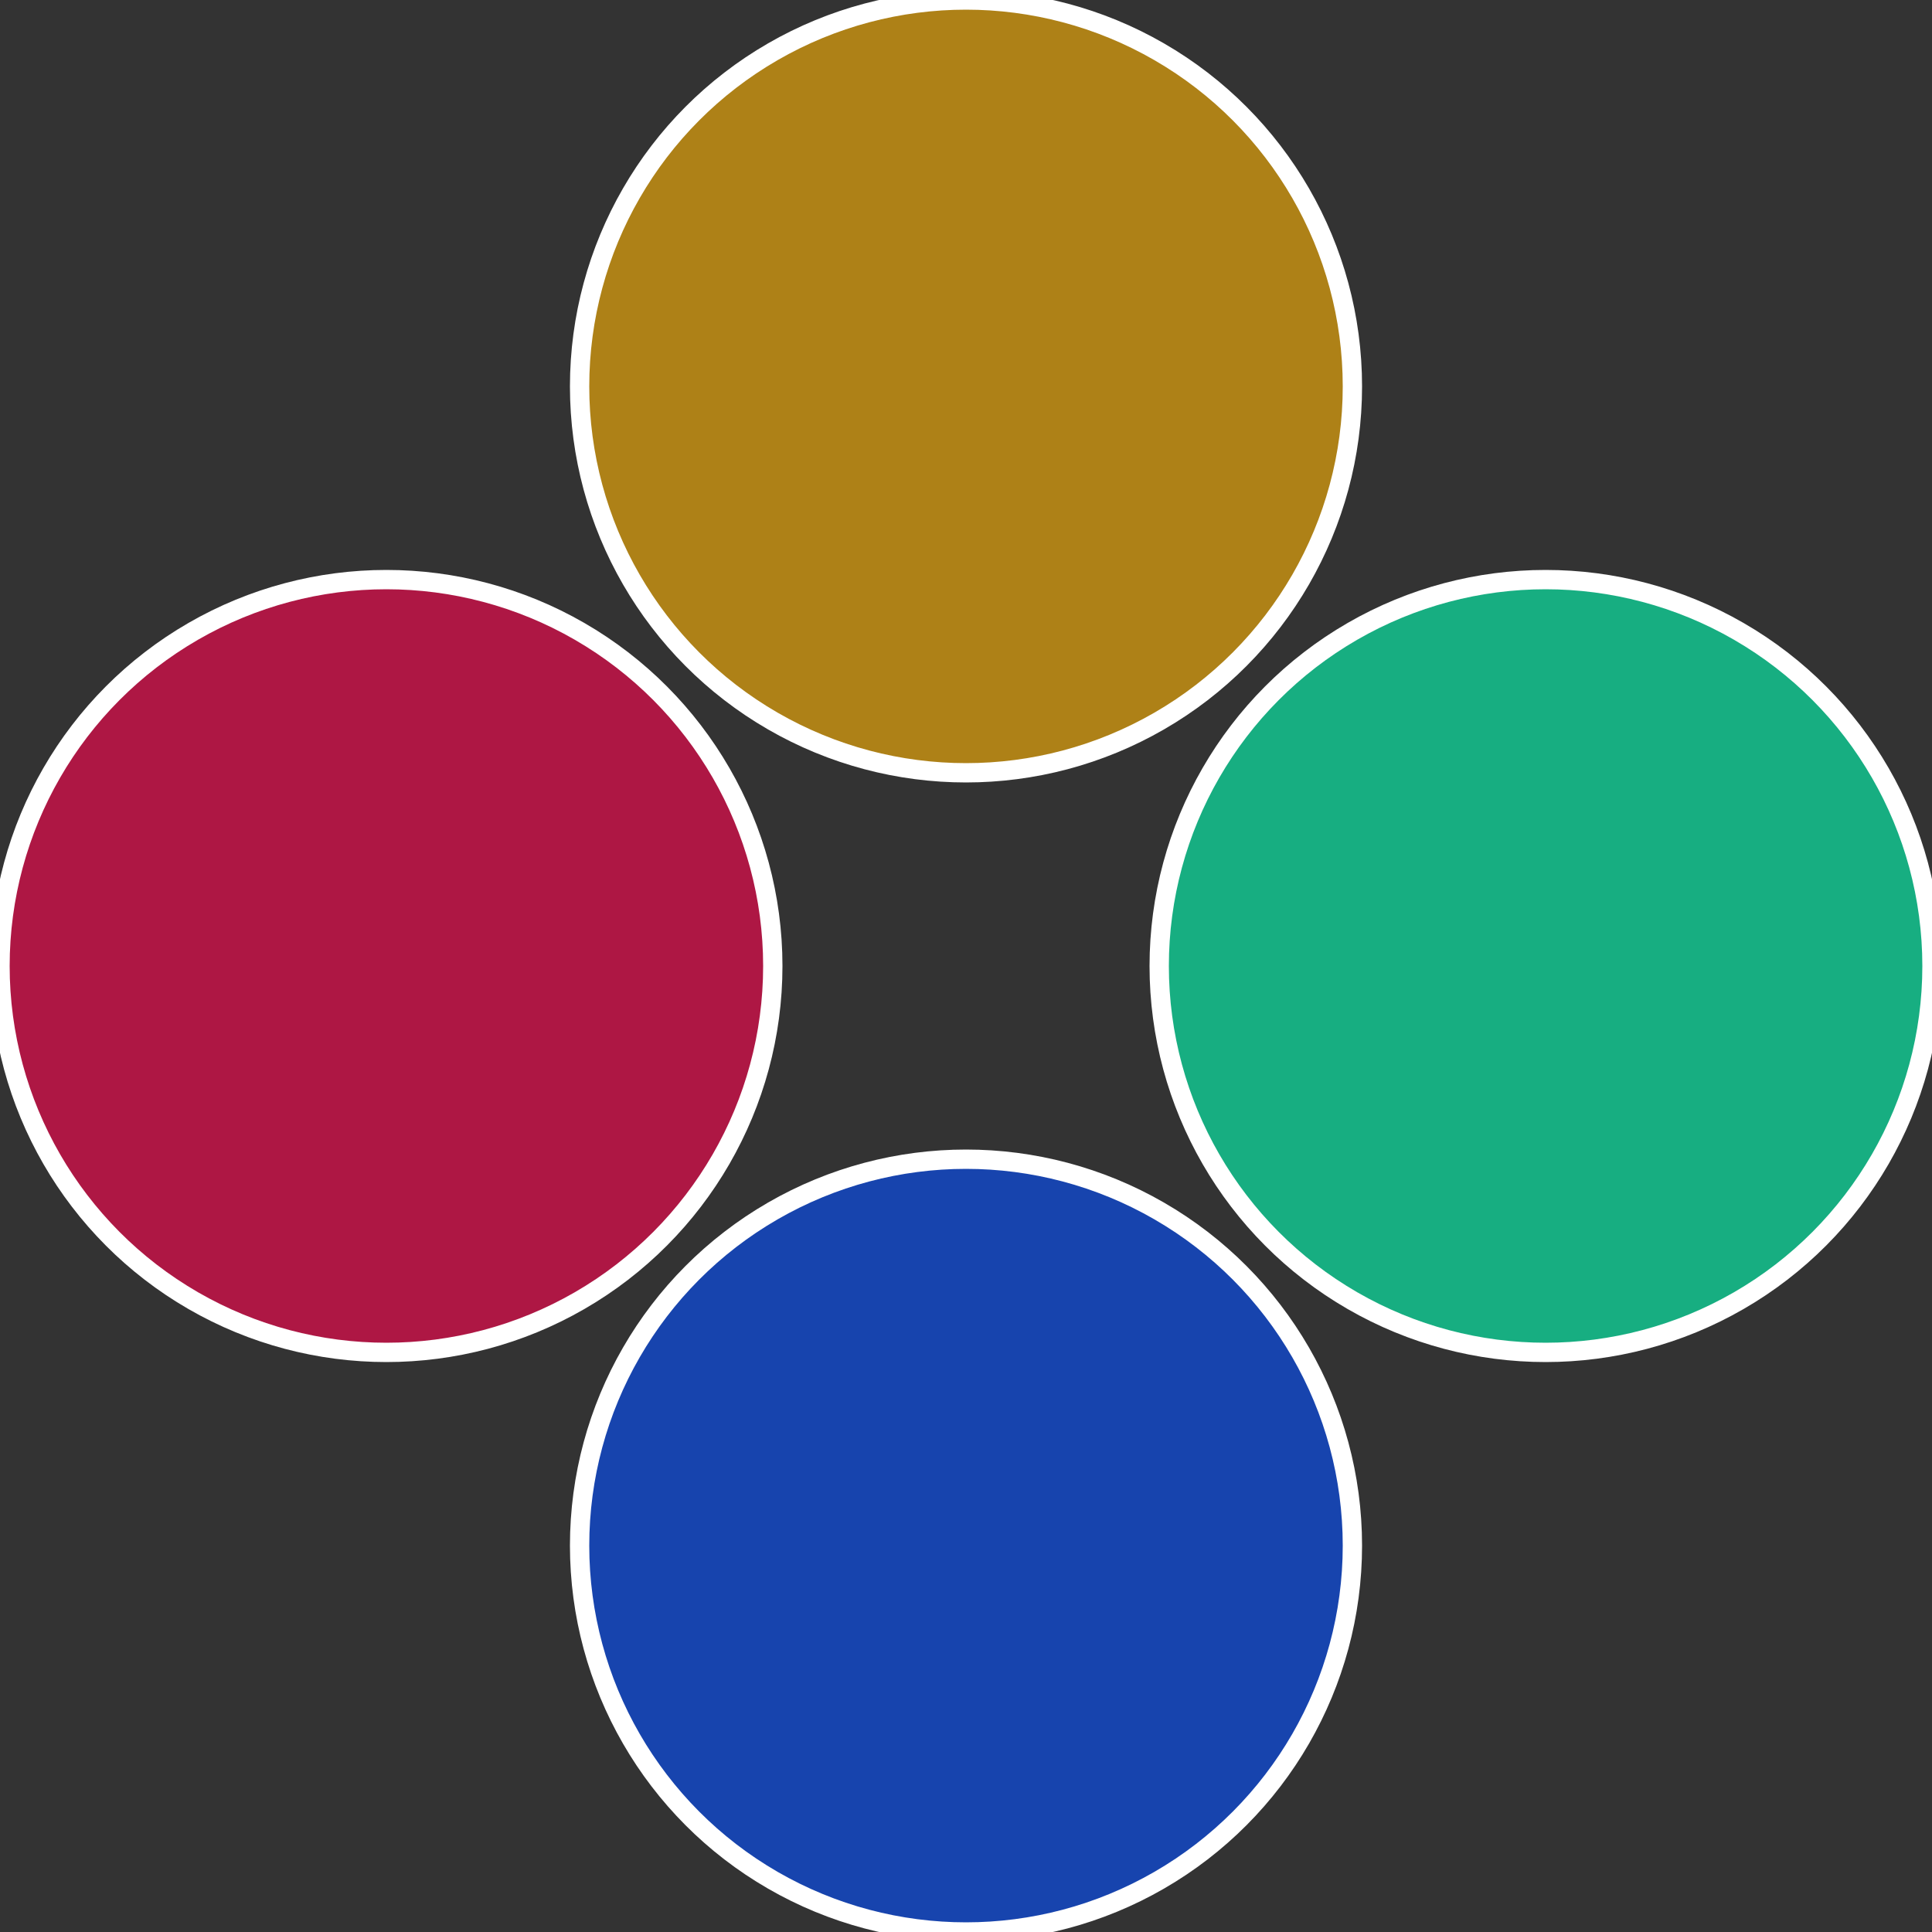
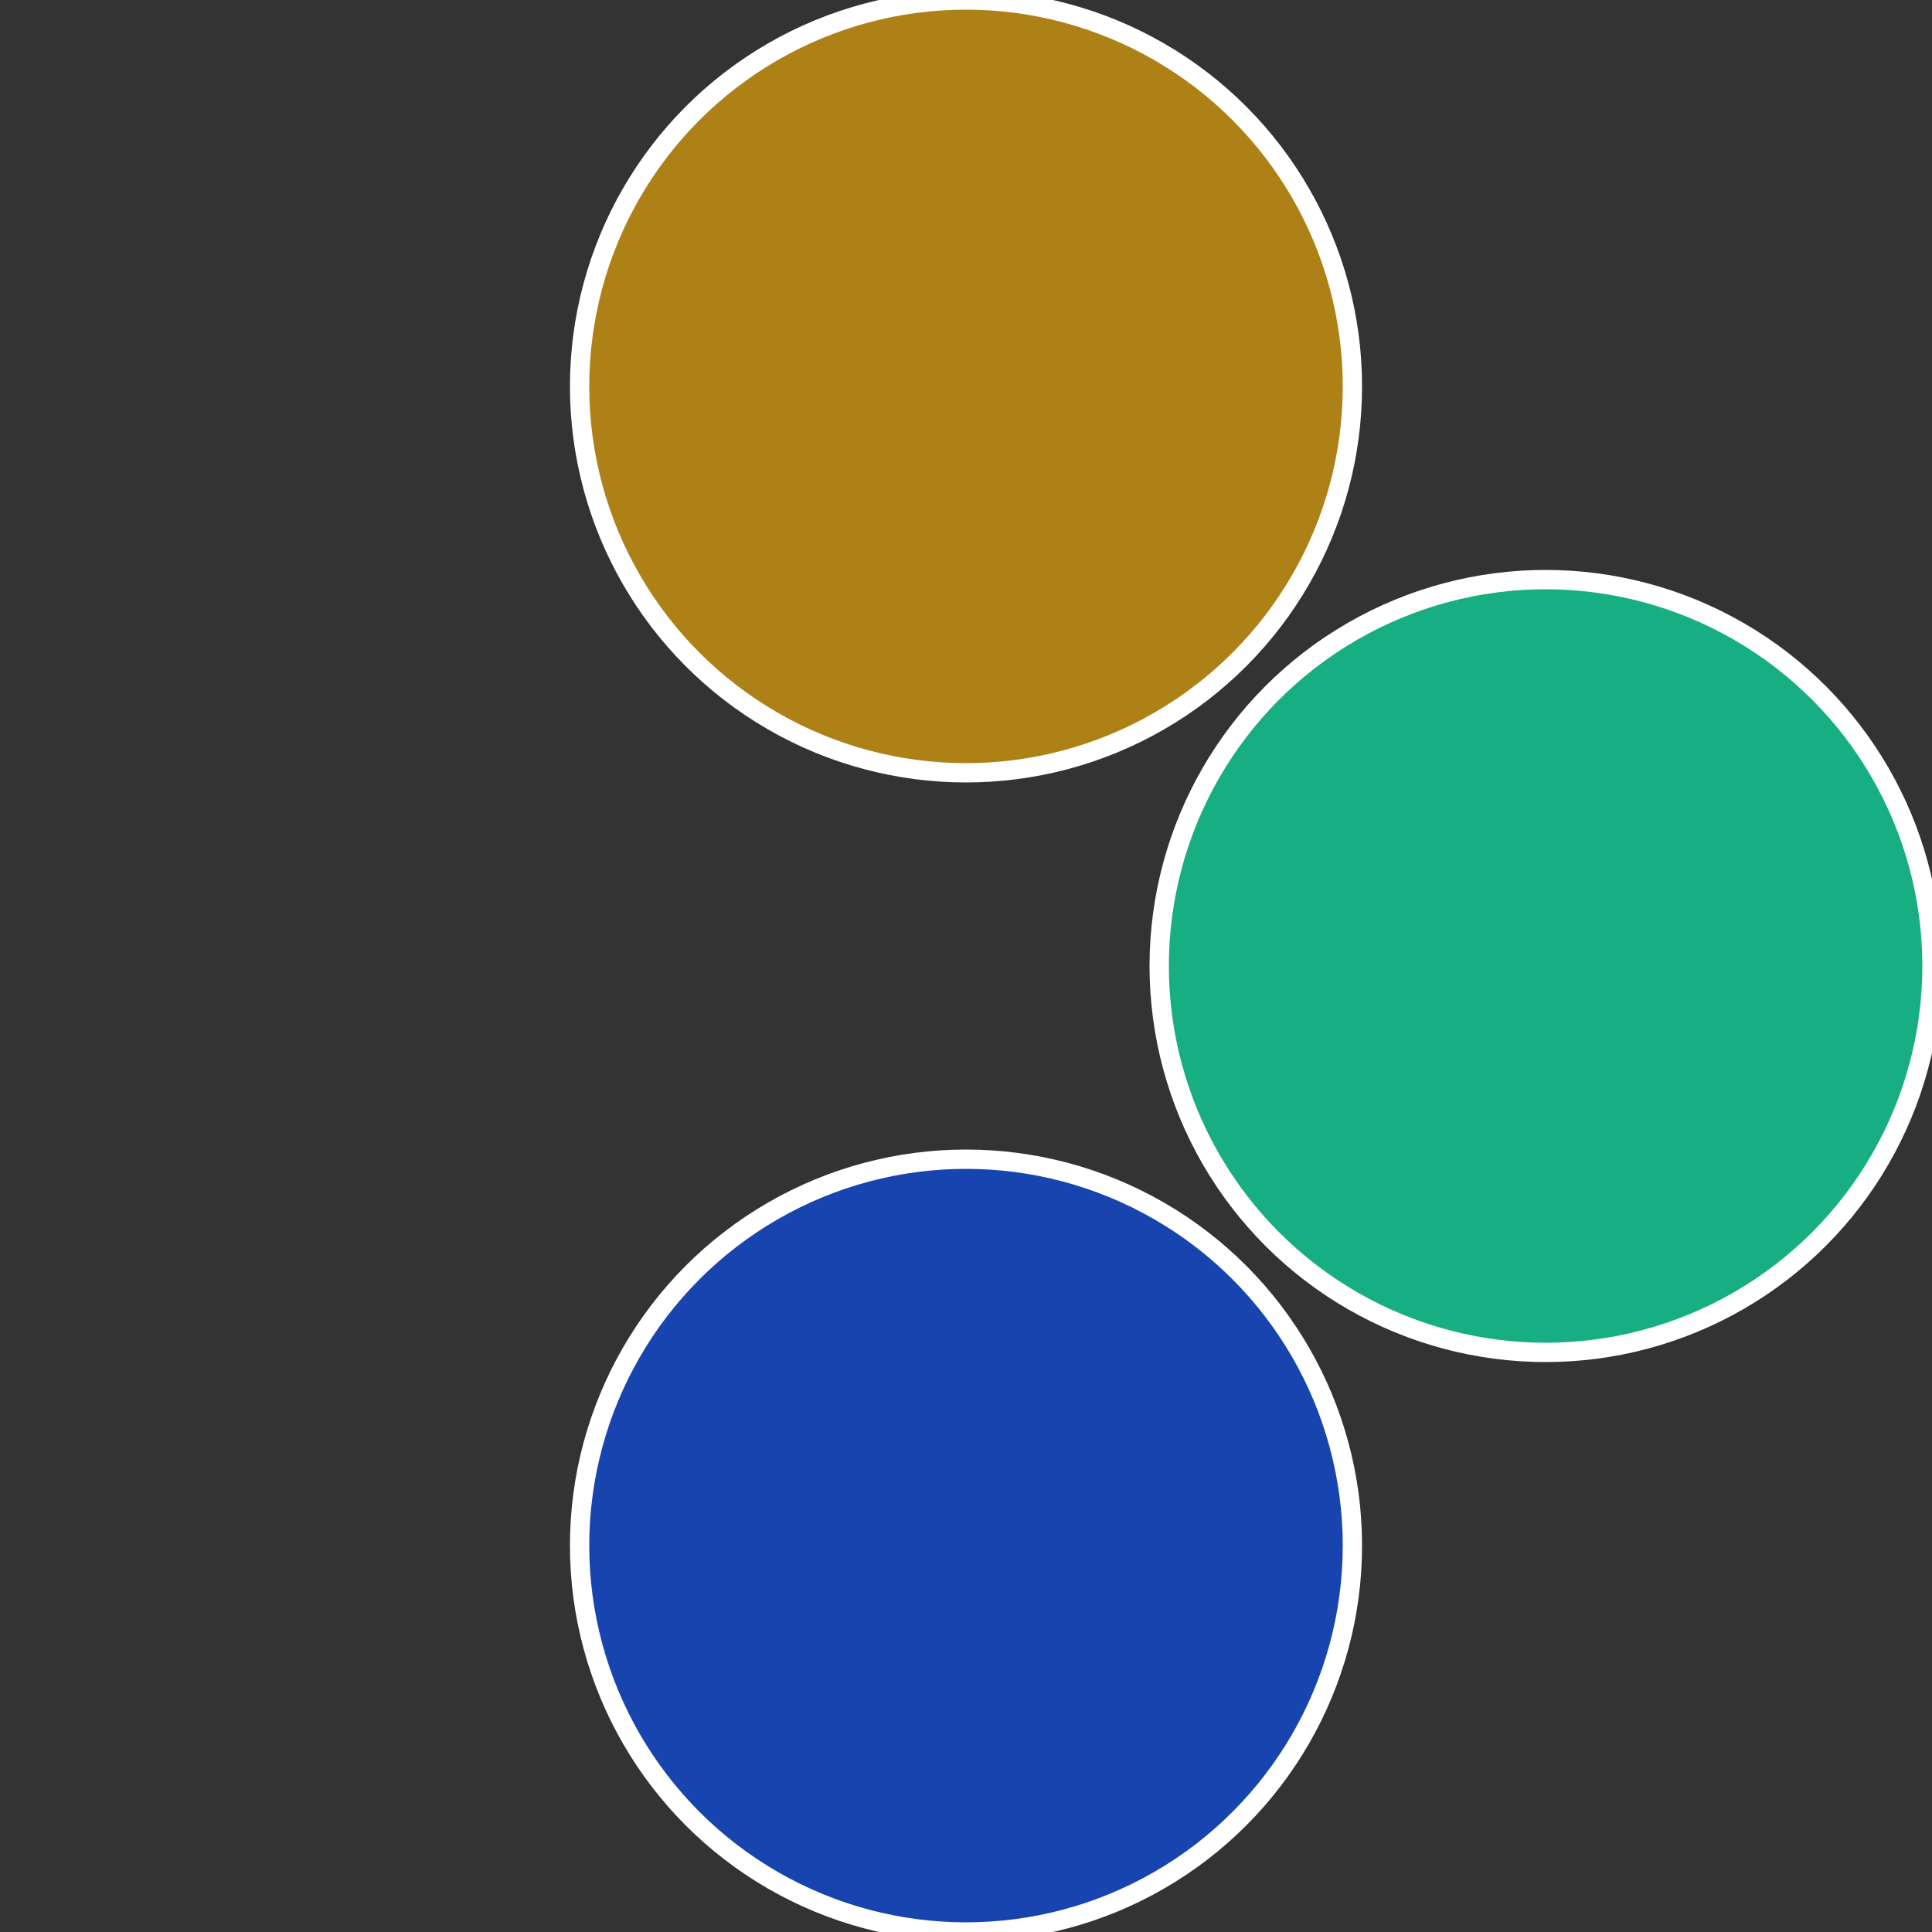
<svg xmlns="http://www.w3.org/2000/svg" width="500" height="500" viewBox="-1 -1 2 2">
  <rect x="-1" y="-1" width="2" height="2" fill="#333333" stroke="none" />
  <circle cx="0.6" cy="0" r="0.4" fill="#17ae81" stroke="#fff" stroke-width="1%" />
  <circle cx="3.6739403974421E-17" cy="0.6" r="0.4" fill="#1744ae" stroke="#fff" stroke-width="1%" />
-   <circle cx="-0.6" cy="7.3478807948841E-17" r="0.4" fill="#ae1744" stroke="#fff" stroke-width="1%" />
  <circle cx="-1.1021821192326E-16" cy="-0.6" r="0.4" fill="#ae8117" stroke="#fff" stroke-width="1%" />
</svg>